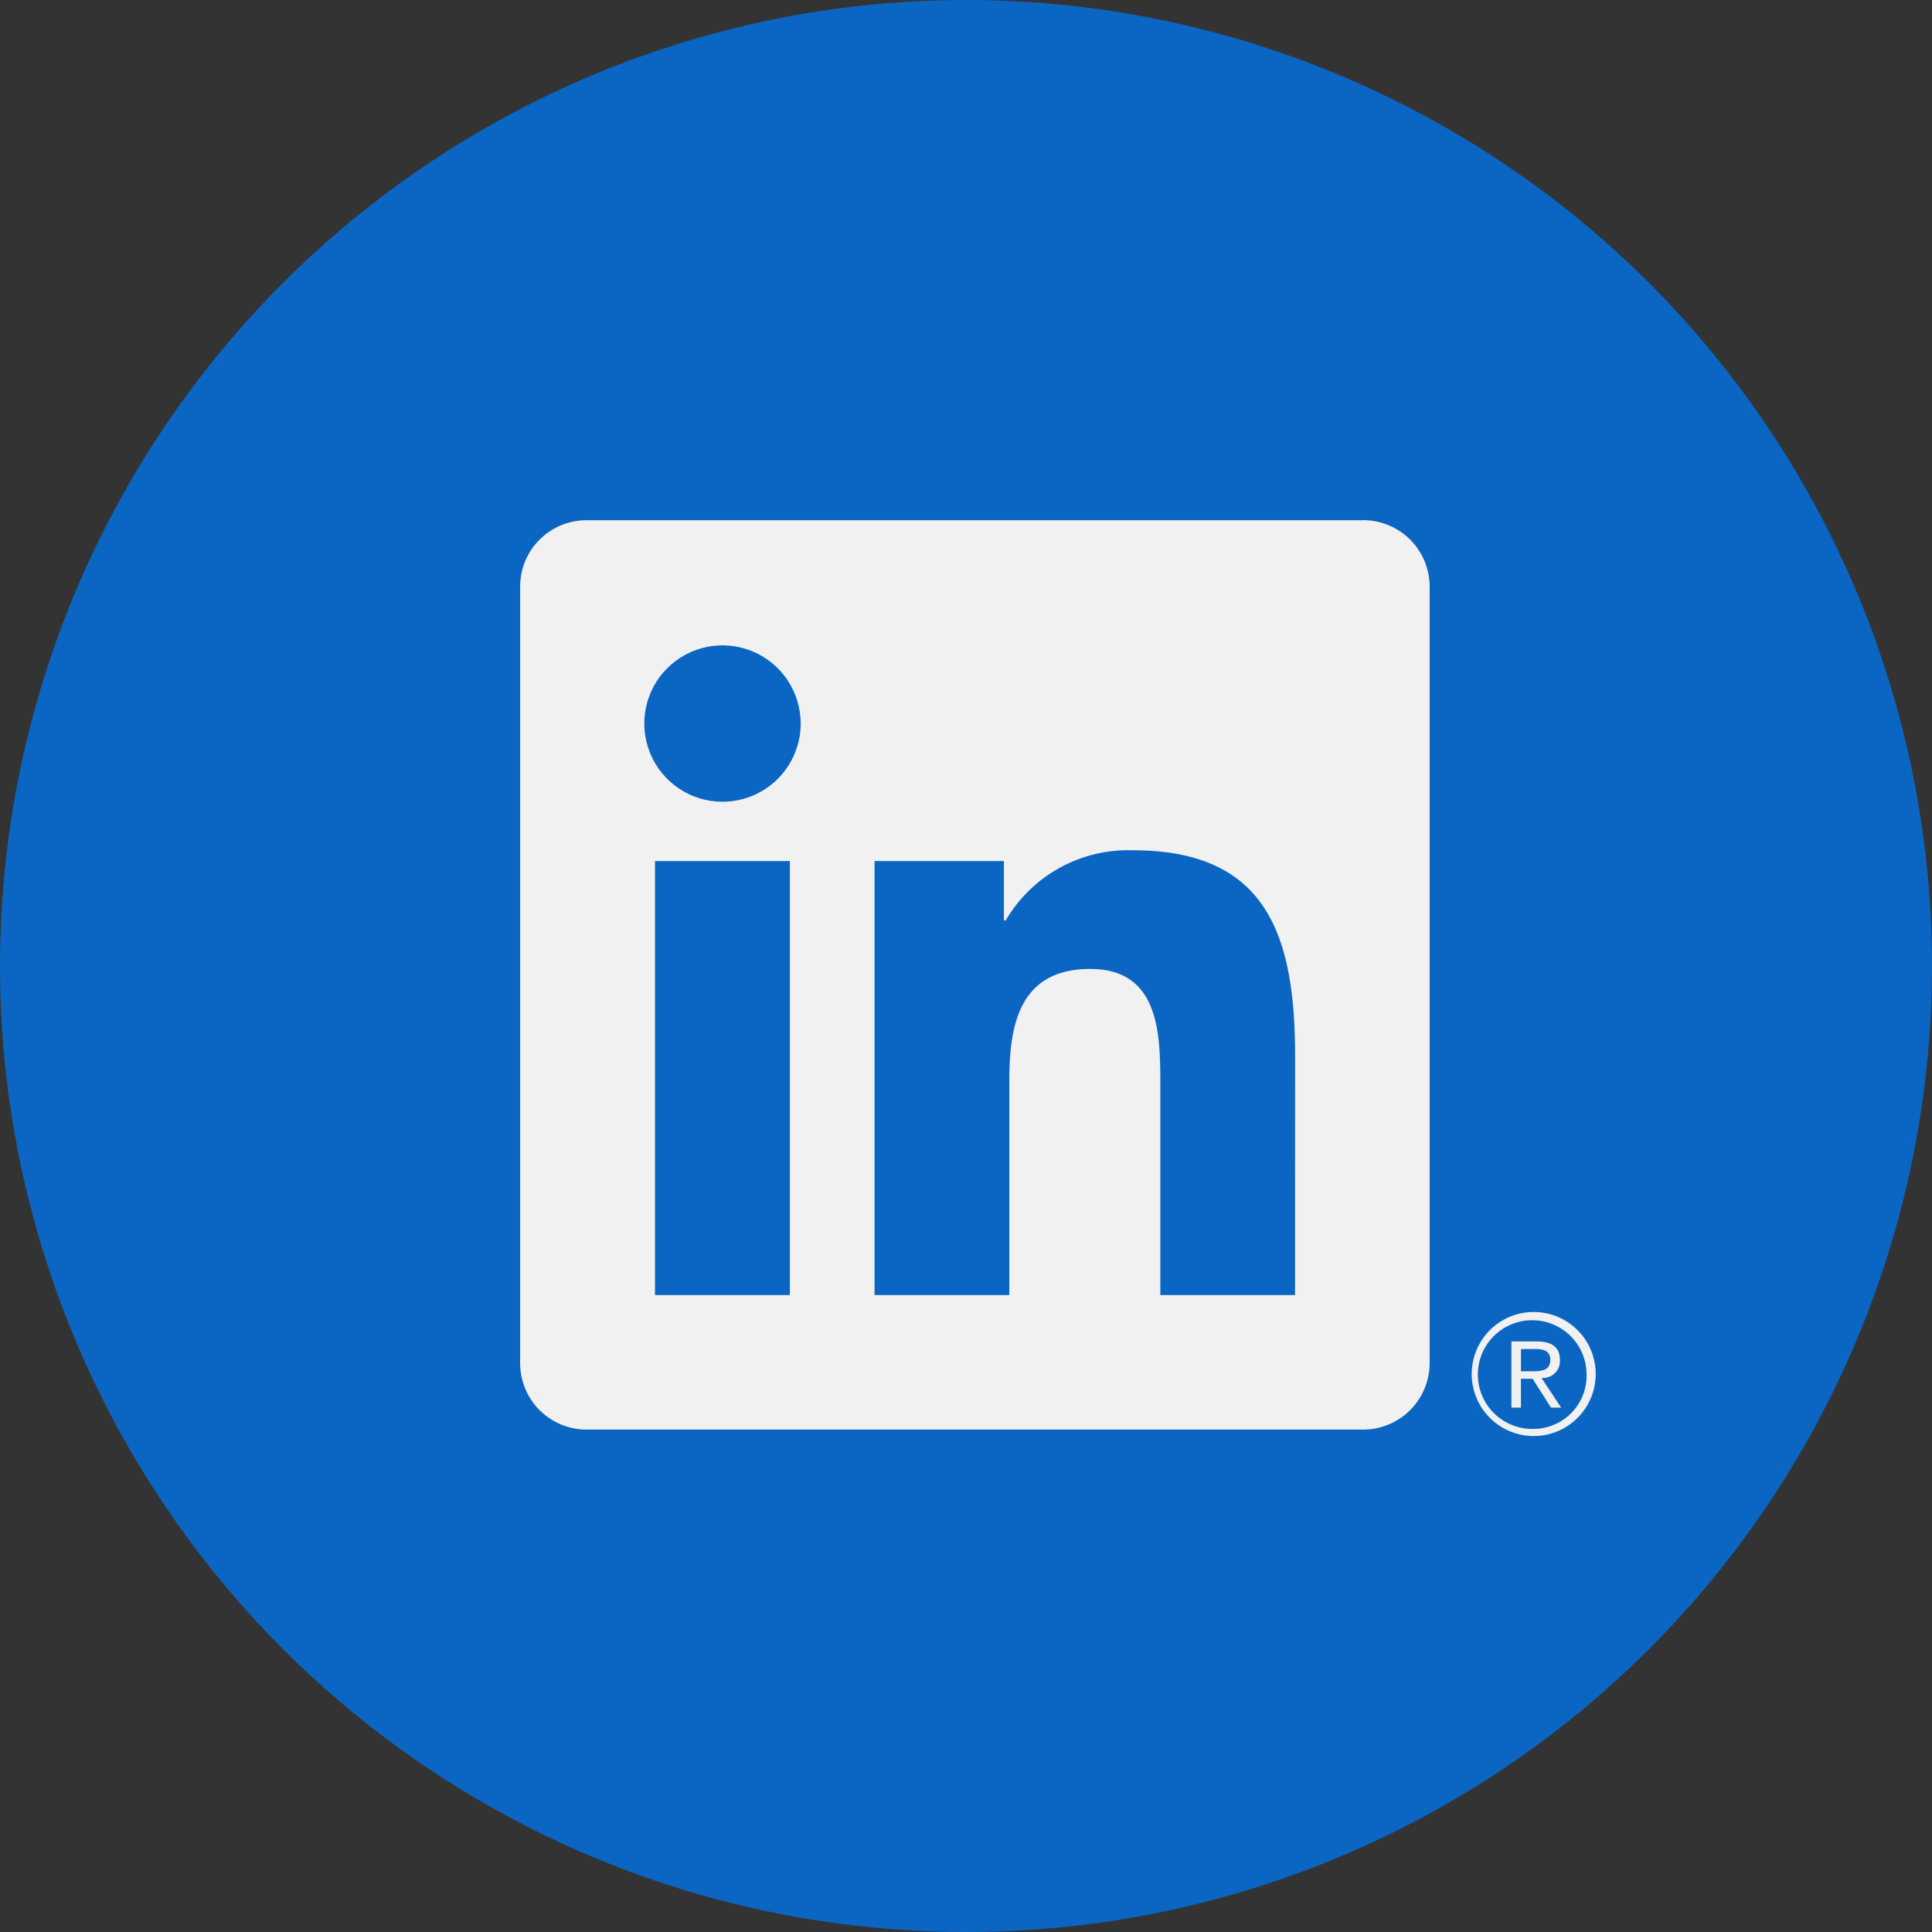
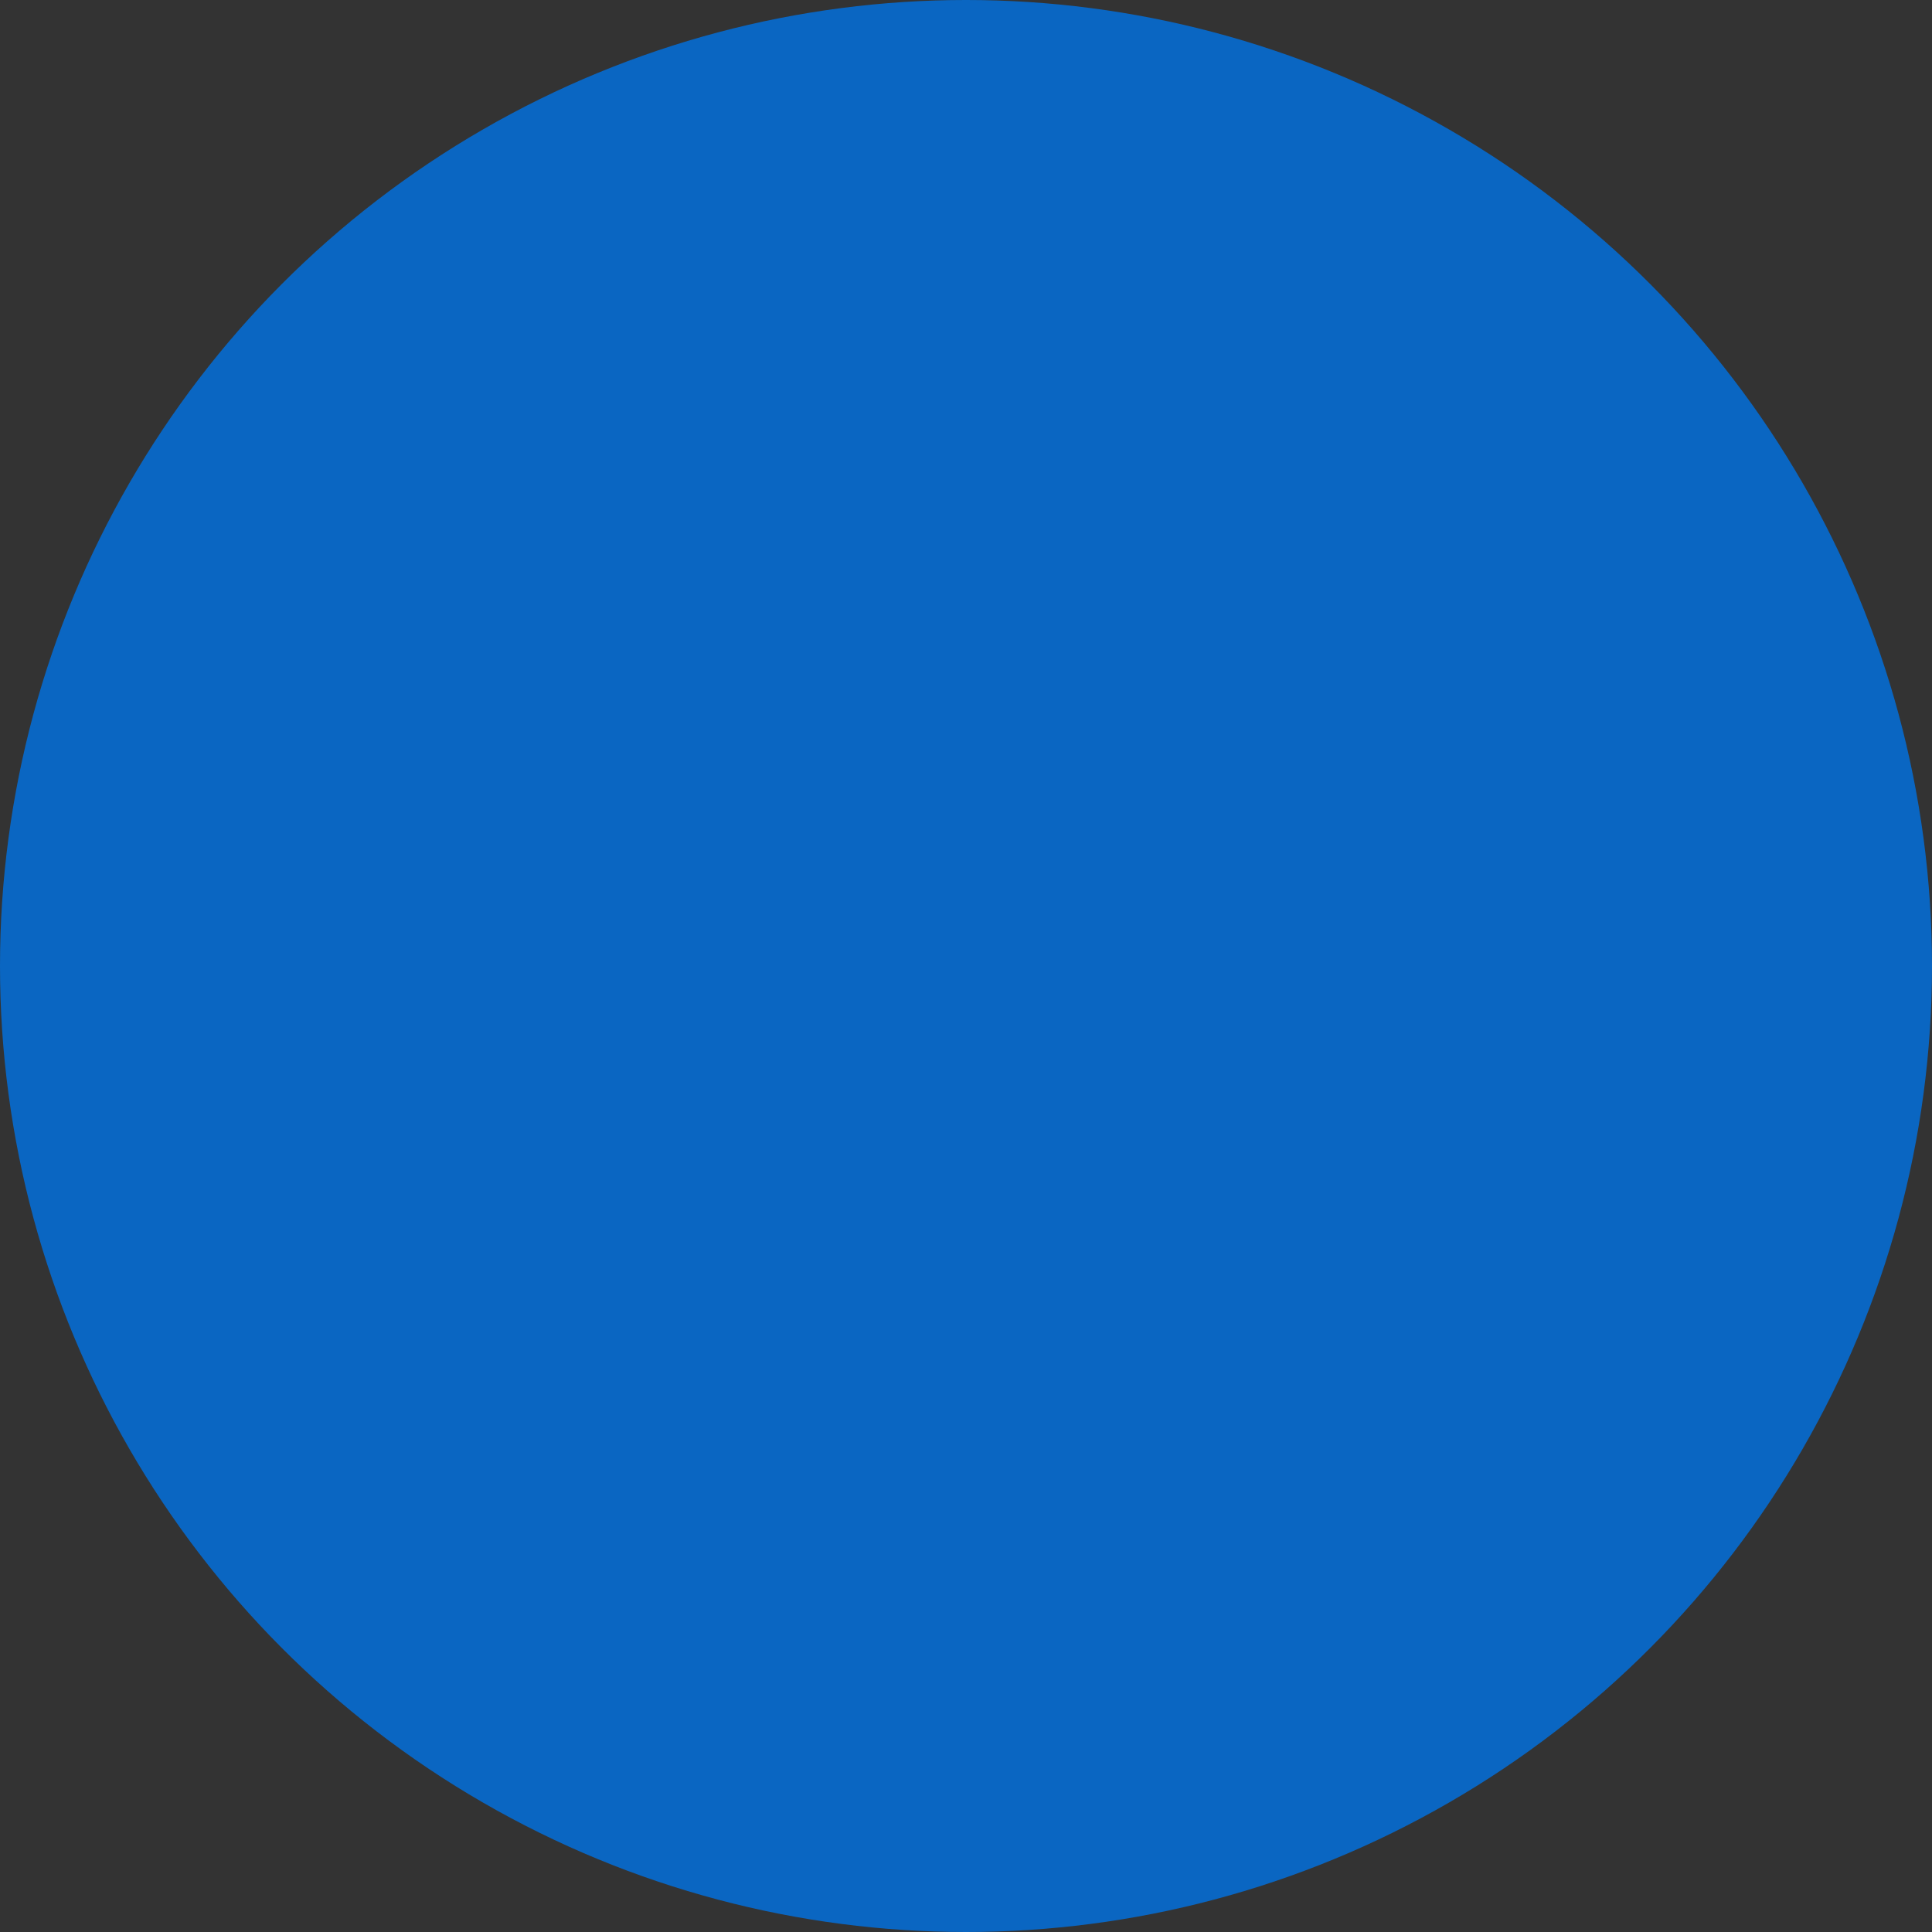
<svg xmlns="http://www.w3.org/2000/svg" width="48" height="48" viewBox="0 0 48 48" fill="none">
  <rect x="0" y="0" width="48" height="48" fill="#333333" stroke="none" />
  <circle cx="24" cy="24" r="24" fill="#0A66C2" />
-   <path d="M38.09 32.596C37.682 32.6 37.293 32.765 37.007 33.056C36.721 33.346 36.562 33.737 36.564 34.145C36.566 34.552 36.729 34.942 37.018 35.229C37.306 35.517 37.697 35.678 38.105 35.678C38.512 35.678 38.903 35.517 39.191 35.229C39.48 34.942 39.643 34.552 39.645 34.145C39.647 33.737 39.488 33.346 39.202 33.056C38.916 32.765 38.527 32.6 38.12 32.596H38.09ZM38.09 35.502C37.823 35.506 37.56 35.431 37.336 35.286C37.111 35.142 36.934 34.934 36.828 34.688C36.722 34.443 36.69 34.172 36.738 33.909C36.786 33.646 36.91 33.403 37.096 33.211C37.282 33.019 37.521 32.887 37.782 32.83C38.043 32.774 38.315 32.796 38.563 32.894C38.812 32.992 39.026 33.162 39.178 33.381C39.33 33.601 39.414 33.861 39.418 34.128V34.151C39.426 34.501 39.294 34.84 39.051 35.093C38.809 35.347 38.475 35.493 38.125 35.501L38.09 35.502ZM32.175 32.175H28.828V26.932C28.828 25.682 28.805 24.073 27.086 24.073C25.342 24.073 25.076 25.435 25.076 26.841V32.175H21.728V21.393H24.942V22.867H24.987C25.308 22.317 25.773 21.864 26.332 21.558C26.89 21.251 27.521 21.101 28.158 21.125C31.551 21.125 32.177 23.357 32.177 26.261L32.175 32.175ZM17.95 19.919C17.566 19.919 17.19 19.806 16.871 19.592C16.551 19.379 16.302 19.075 16.155 18.72C16.008 18.365 15.969 17.975 16.044 17.598C16.119 17.221 16.304 16.875 16.576 16.603C16.847 16.331 17.193 16.146 17.57 16.071C17.947 15.996 18.338 16.035 18.693 16.181C19.048 16.328 19.351 16.577 19.565 16.897C19.779 17.216 19.892 17.592 19.893 17.976C19.893 18.231 19.842 18.484 19.745 18.72C19.647 18.956 19.504 19.17 19.324 19.35C19.143 19.531 18.929 19.674 18.694 19.771C18.458 19.869 18.205 19.919 17.95 19.919ZM19.624 32.175H16.273V21.393H19.624V32.175ZM33.844 12.925H14.59C14.153 12.92 13.732 13.088 13.419 13.394C13.107 13.699 12.928 14.116 12.923 14.553V33.888C12.928 34.325 13.107 34.742 13.419 35.048C13.732 35.353 14.153 35.523 14.59 35.518H33.844C34.283 35.523 34.705 35.355 35.019 35.049C35.333 34.743 35.512 34.326 35.519 33.888V14.552C35.512 14.114 35.333 13.697 35.019 13.391C34.705 13.086 34.282 12.918 33.844 12.923V12.925ZM38.334 34.235C38.392 34.235 38.449 34.224 38.501 34.202C38.554 34.18 38.602 34.147 38.641 34.105C38.681 34.064 38.712 34.014 38.731 33.961C38.751 33.907 38.76 33.849 38.756 33.792C38.756 33.478 38.567 33.328 38.178 33.328H37.551V34.972H37.787V34.255H38.077L38.084 34.264L38.534 34.972H38.786L38.302 34.239L38.334 34.235ZM38.061 34.07H37.788V33.515H38.135C38.314 33.515 38.518 33.544 38.518 33.779C38.518 34.049 38.311 34.07 38.06 34.07" fill="#F1F1F1" />
</svg>